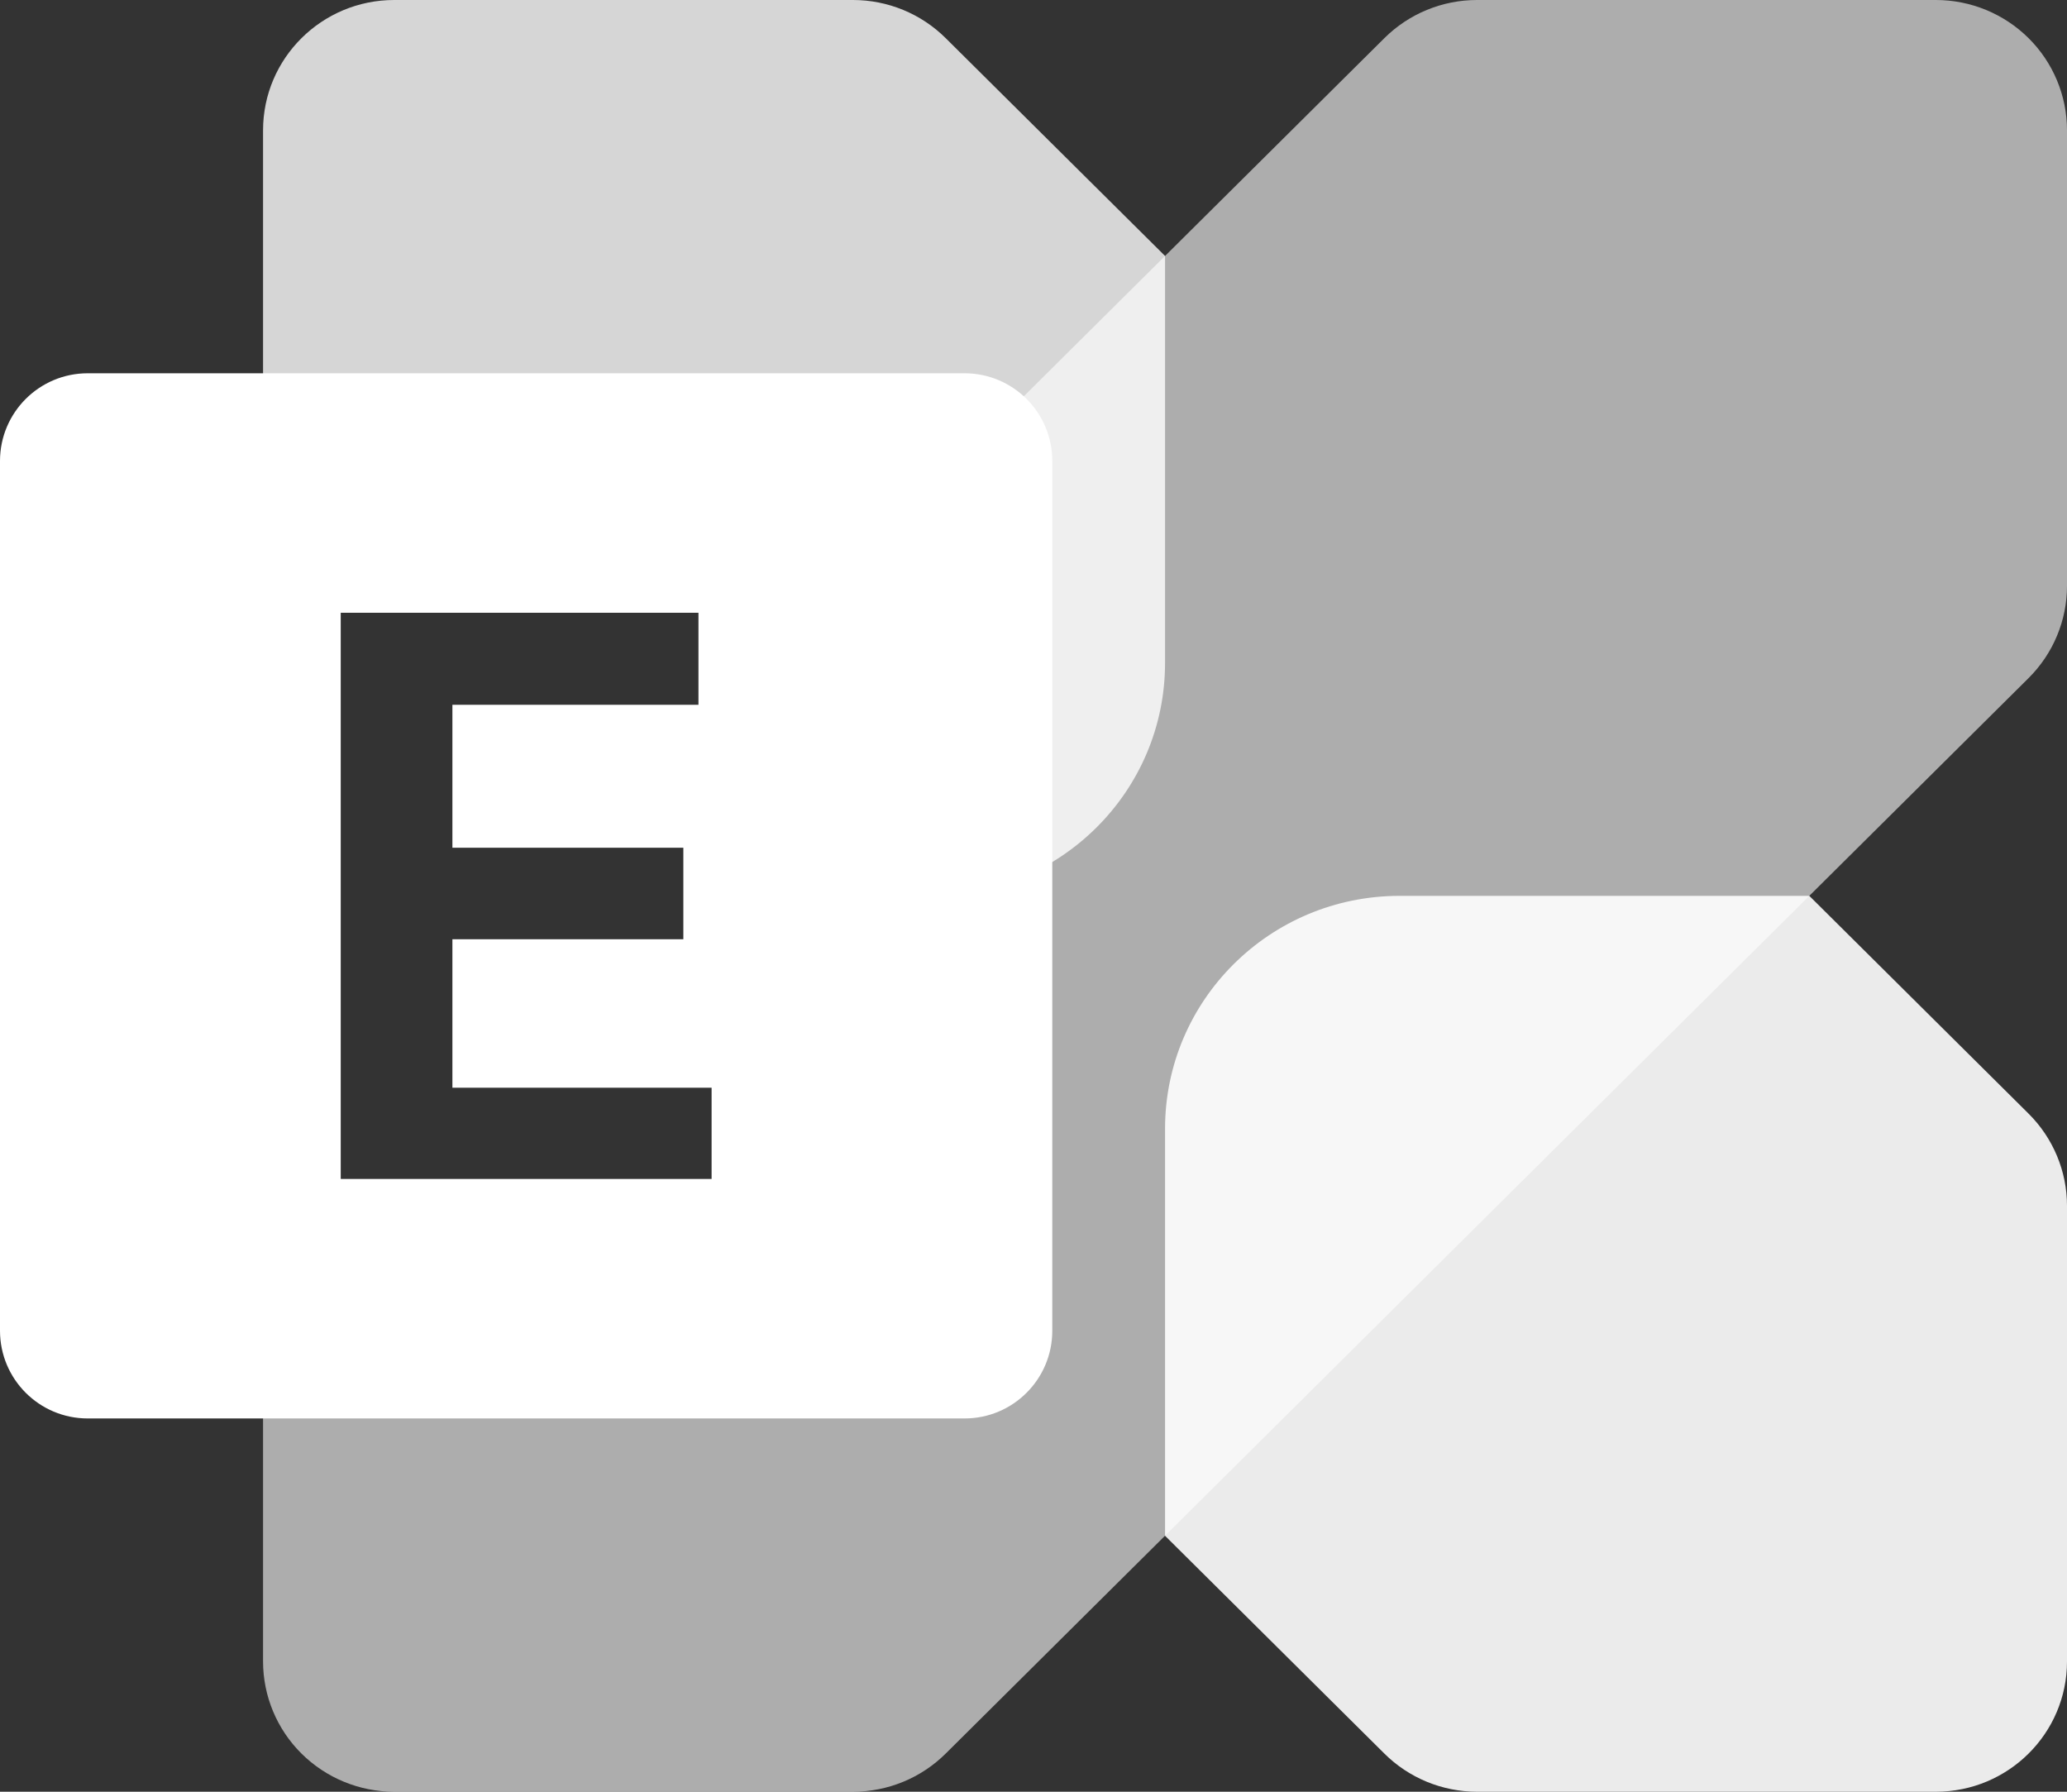
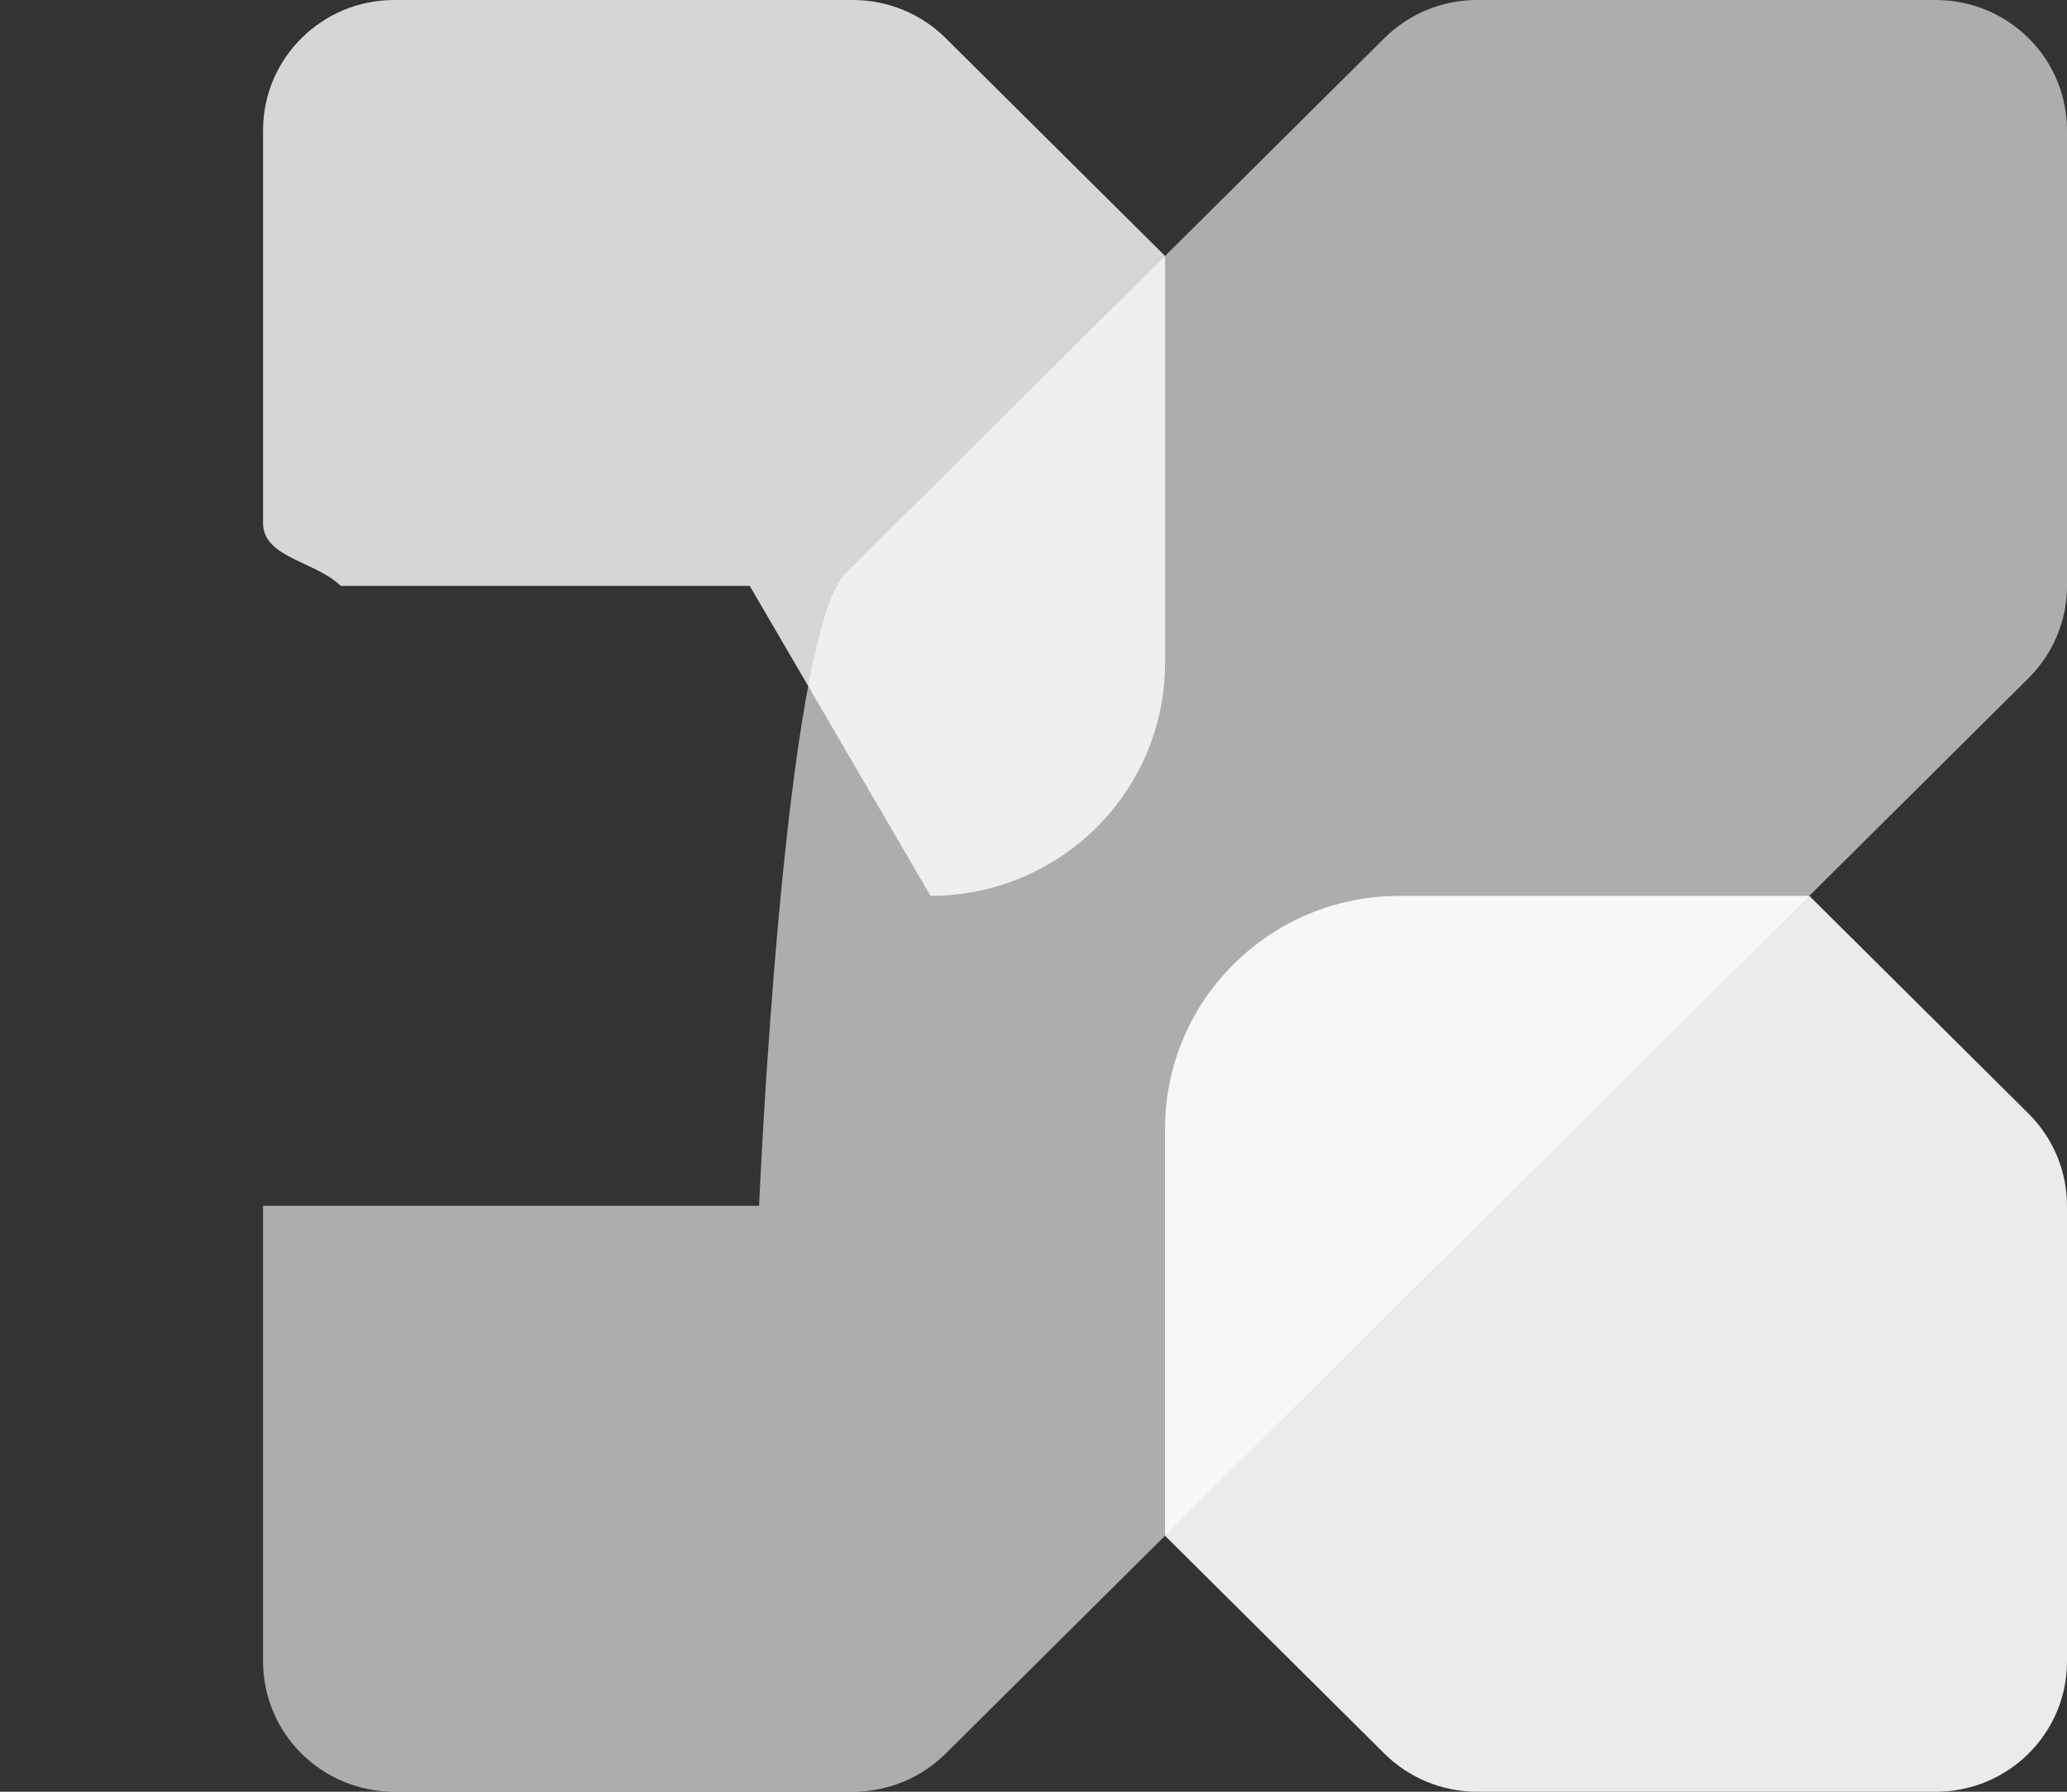
<svg xmlns="http://www.w3.org/2000/svg" width="45px" height="39px" viewBox="0 0 45 39" version="1.1">
  <rect x="0" y="0" width="45" height="39" fill="#333333" stroke="none" />
  <title>Icon_Exchange_White</title>
  <g id="Page-1" stroke="none" stroke-width="1" fill="none" fill-rule="evenodd">
    <g id="Logos" transform="translate(-453, -792)" fill="#FFFFFF" fill-rule="nonzero">
      <g id="Icon_Exchange_White" transform="translate(453, 792)">
        <path d="M42.144,0 L32.157,0 C31.399,0 30.673,0.299 30.138,0.831 C24.927,6.005 21.019,9.886 18.414,12.473 C17.06,13.818 16.526,26.246 16.526,26.246 C16.526,26.246 12.926,26.246 5.727,26.246 L5.727,36.164 C5.727,36.916 6.028,37.638 6.563,38.169 C7.099,38.701 7.825,39 8.583,39 L18.57,39 C19.328,39 20.054,38.701 20.589,38.169 L44.164,14.759 C44.699,14.227 45,13.506 45,12.754 L45,2.836 C45,2.084 44.699,1.362 44.164,0.831 C43.628,0.299 42.902,0 42.144,0 Z" id="Path" opacity="0.6" />
        <path d="M42.145,39 L32.157,39 C31.399,39 30.673,38.701 30.138,38.169 L25.364,33.429 L25.364,24.57 C25.364,21.77 27.649,19.5 30.469,19.5 L39.39,19.5 L44.164,24.241 C44.699,24.773 45,25.494 45,26.246 L45,36.164 C45,37.73 43.722,39 42.145,39 Z" id="Path" opacity="0.9" />
        <path d="M8.583,1.75873538e-08 L18.57,1.75873538e-08 C19.328,1.75873538e-08 20.054,0.299 20.589,0.831 L25.364,5.571 L25.364,14.43 C25.364,17.23 23.078,19.5 20.258,19.5 L16.323,12.754 L7.418,12.754 C6.882,12.222 5.727,12.141 5.727,11.389 L5.727,2.836 C5.727,1.27 7.006,1.75873538e-08 8.583,1.75873538e-08 Z" id="Path" opacity="0.8" />
-         <path d="M21,8.125 C22.054,8.125 22.909,8.98 22.909,10.034 L22.909,28.966 C22.909,30.02 22.054,30.875 21,30.875 L1.909,30.875 C0.855,30.875 1.29122412e-16,30.02 0,28.966 L0,10.034 C-1.29122412e-16,8.98 0.855,8.125 1.909,8.125 L21,8.125 Z M15.206,13.338 L7.418,13.338 L7.418,25.662 L15.492,25.662 L15.492,23.676 L9.849,23.676 L9.849,20.445 L14.877,20.445 L14.877,18.452 L9.849,18.452 L9.849,15.341 L15.206,15.341 L15.206,13.338 Z" id="Combined-Shape" />
      </g>
    </g>
  </g>
</svg>